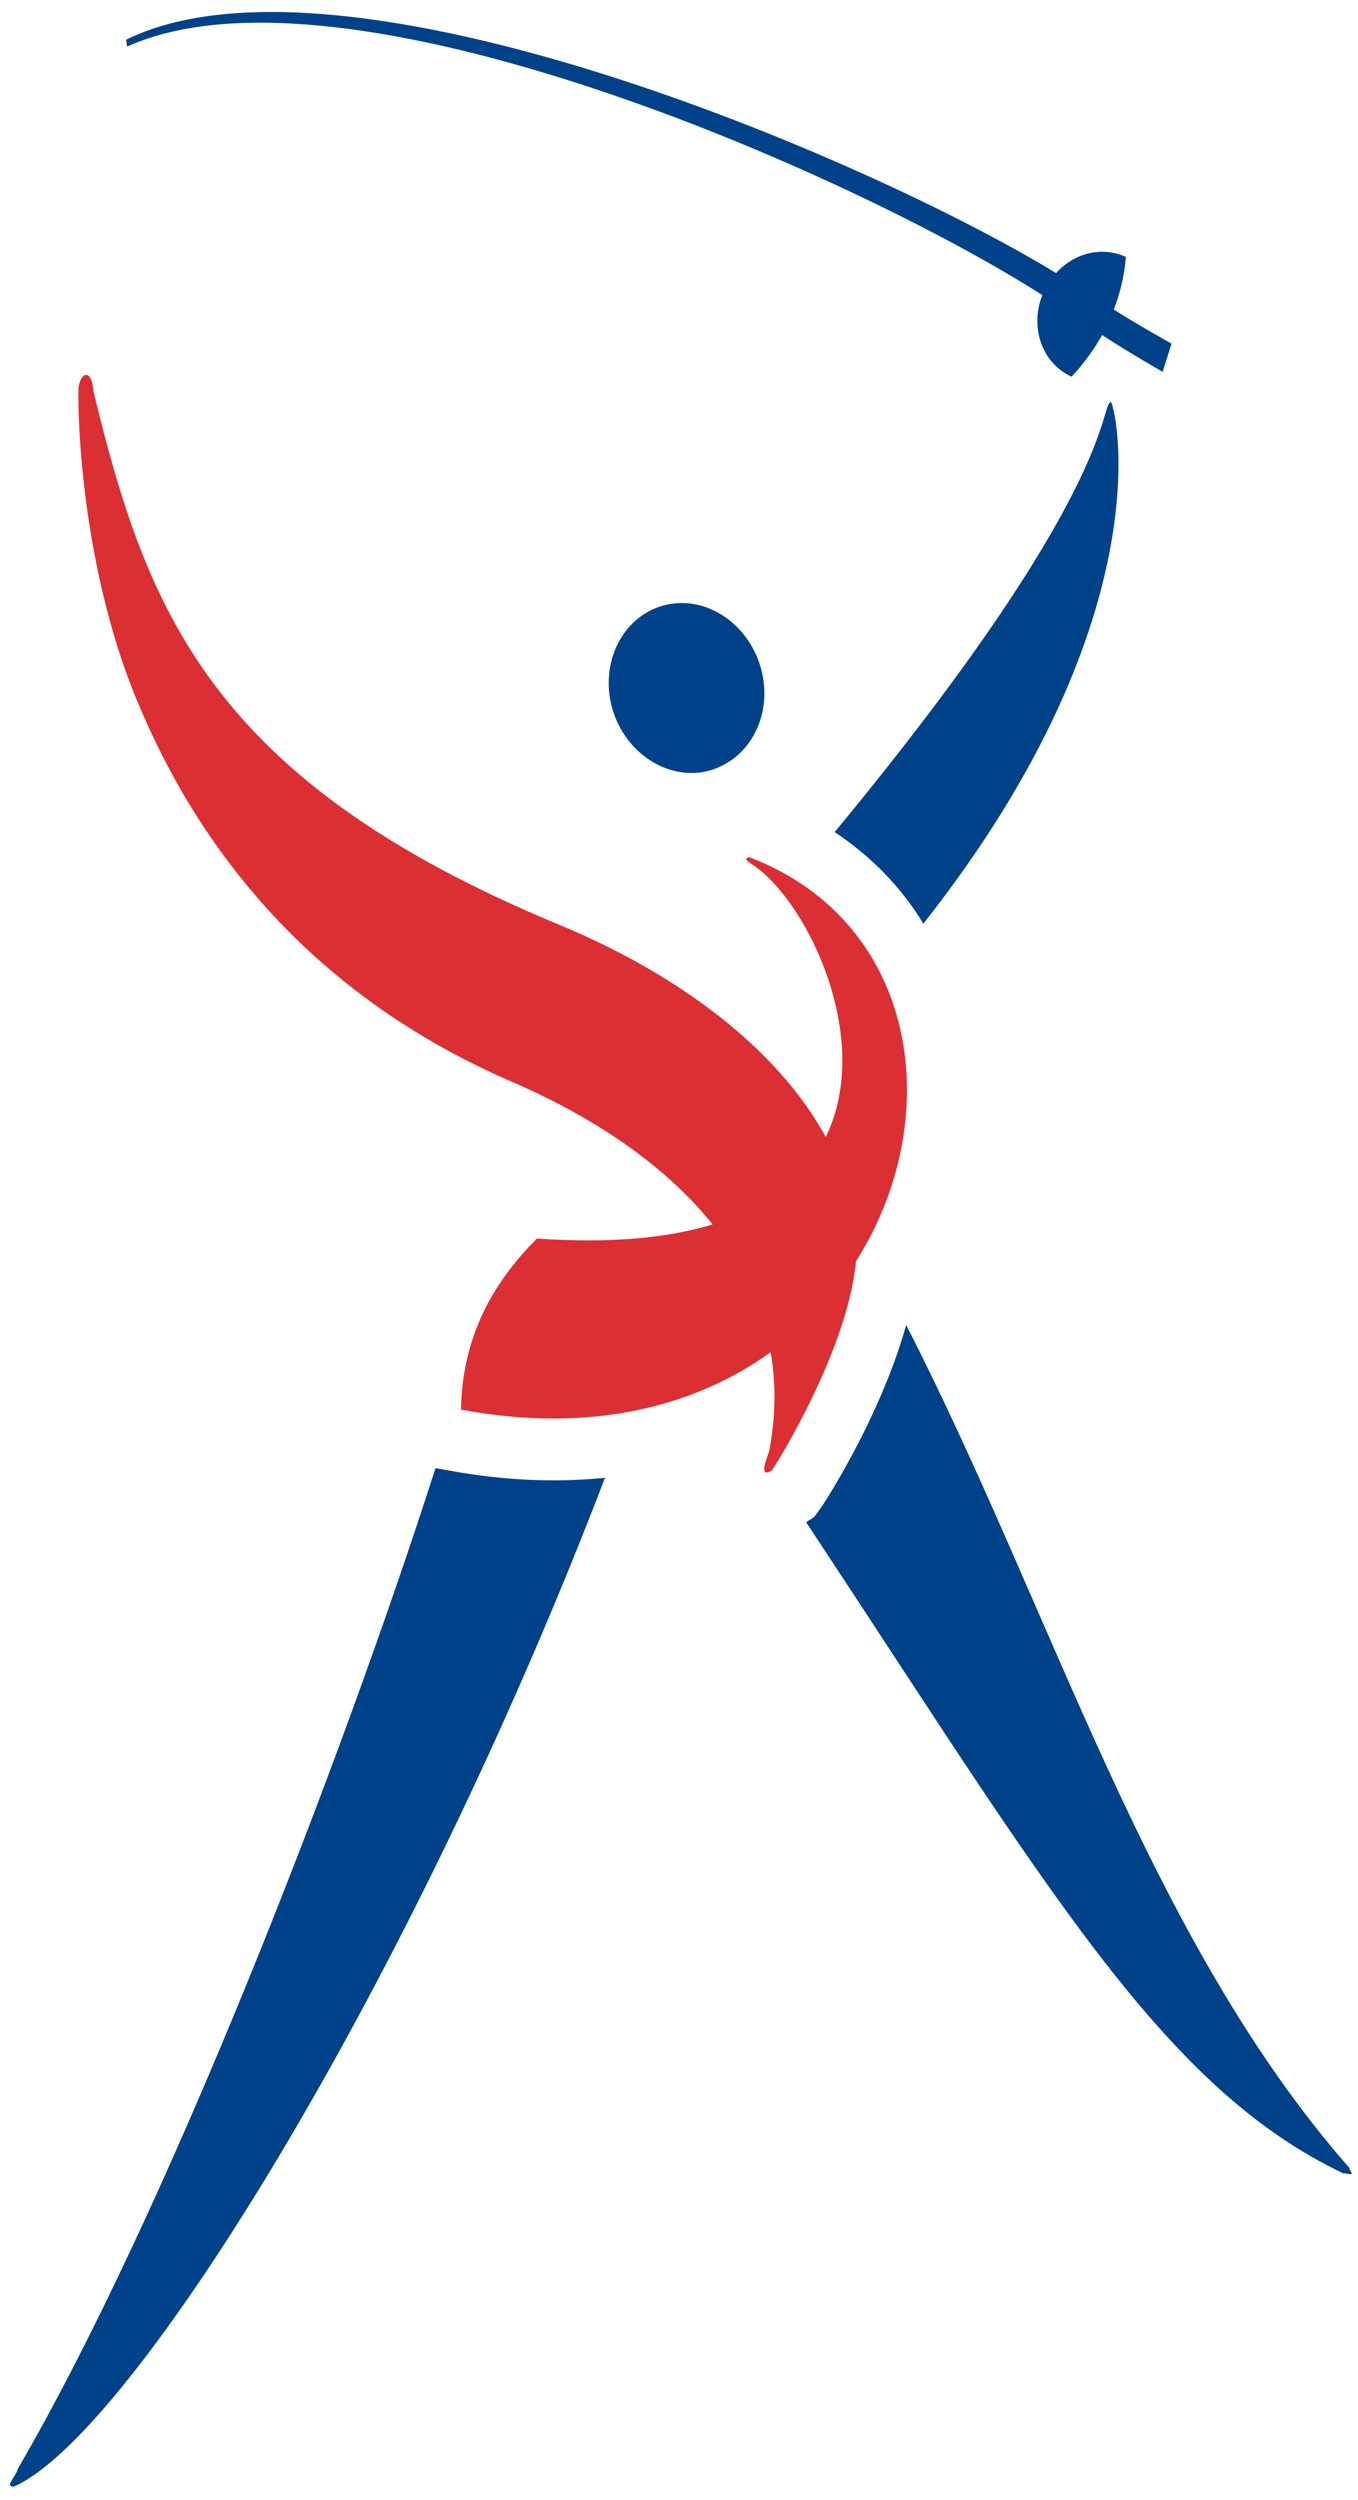
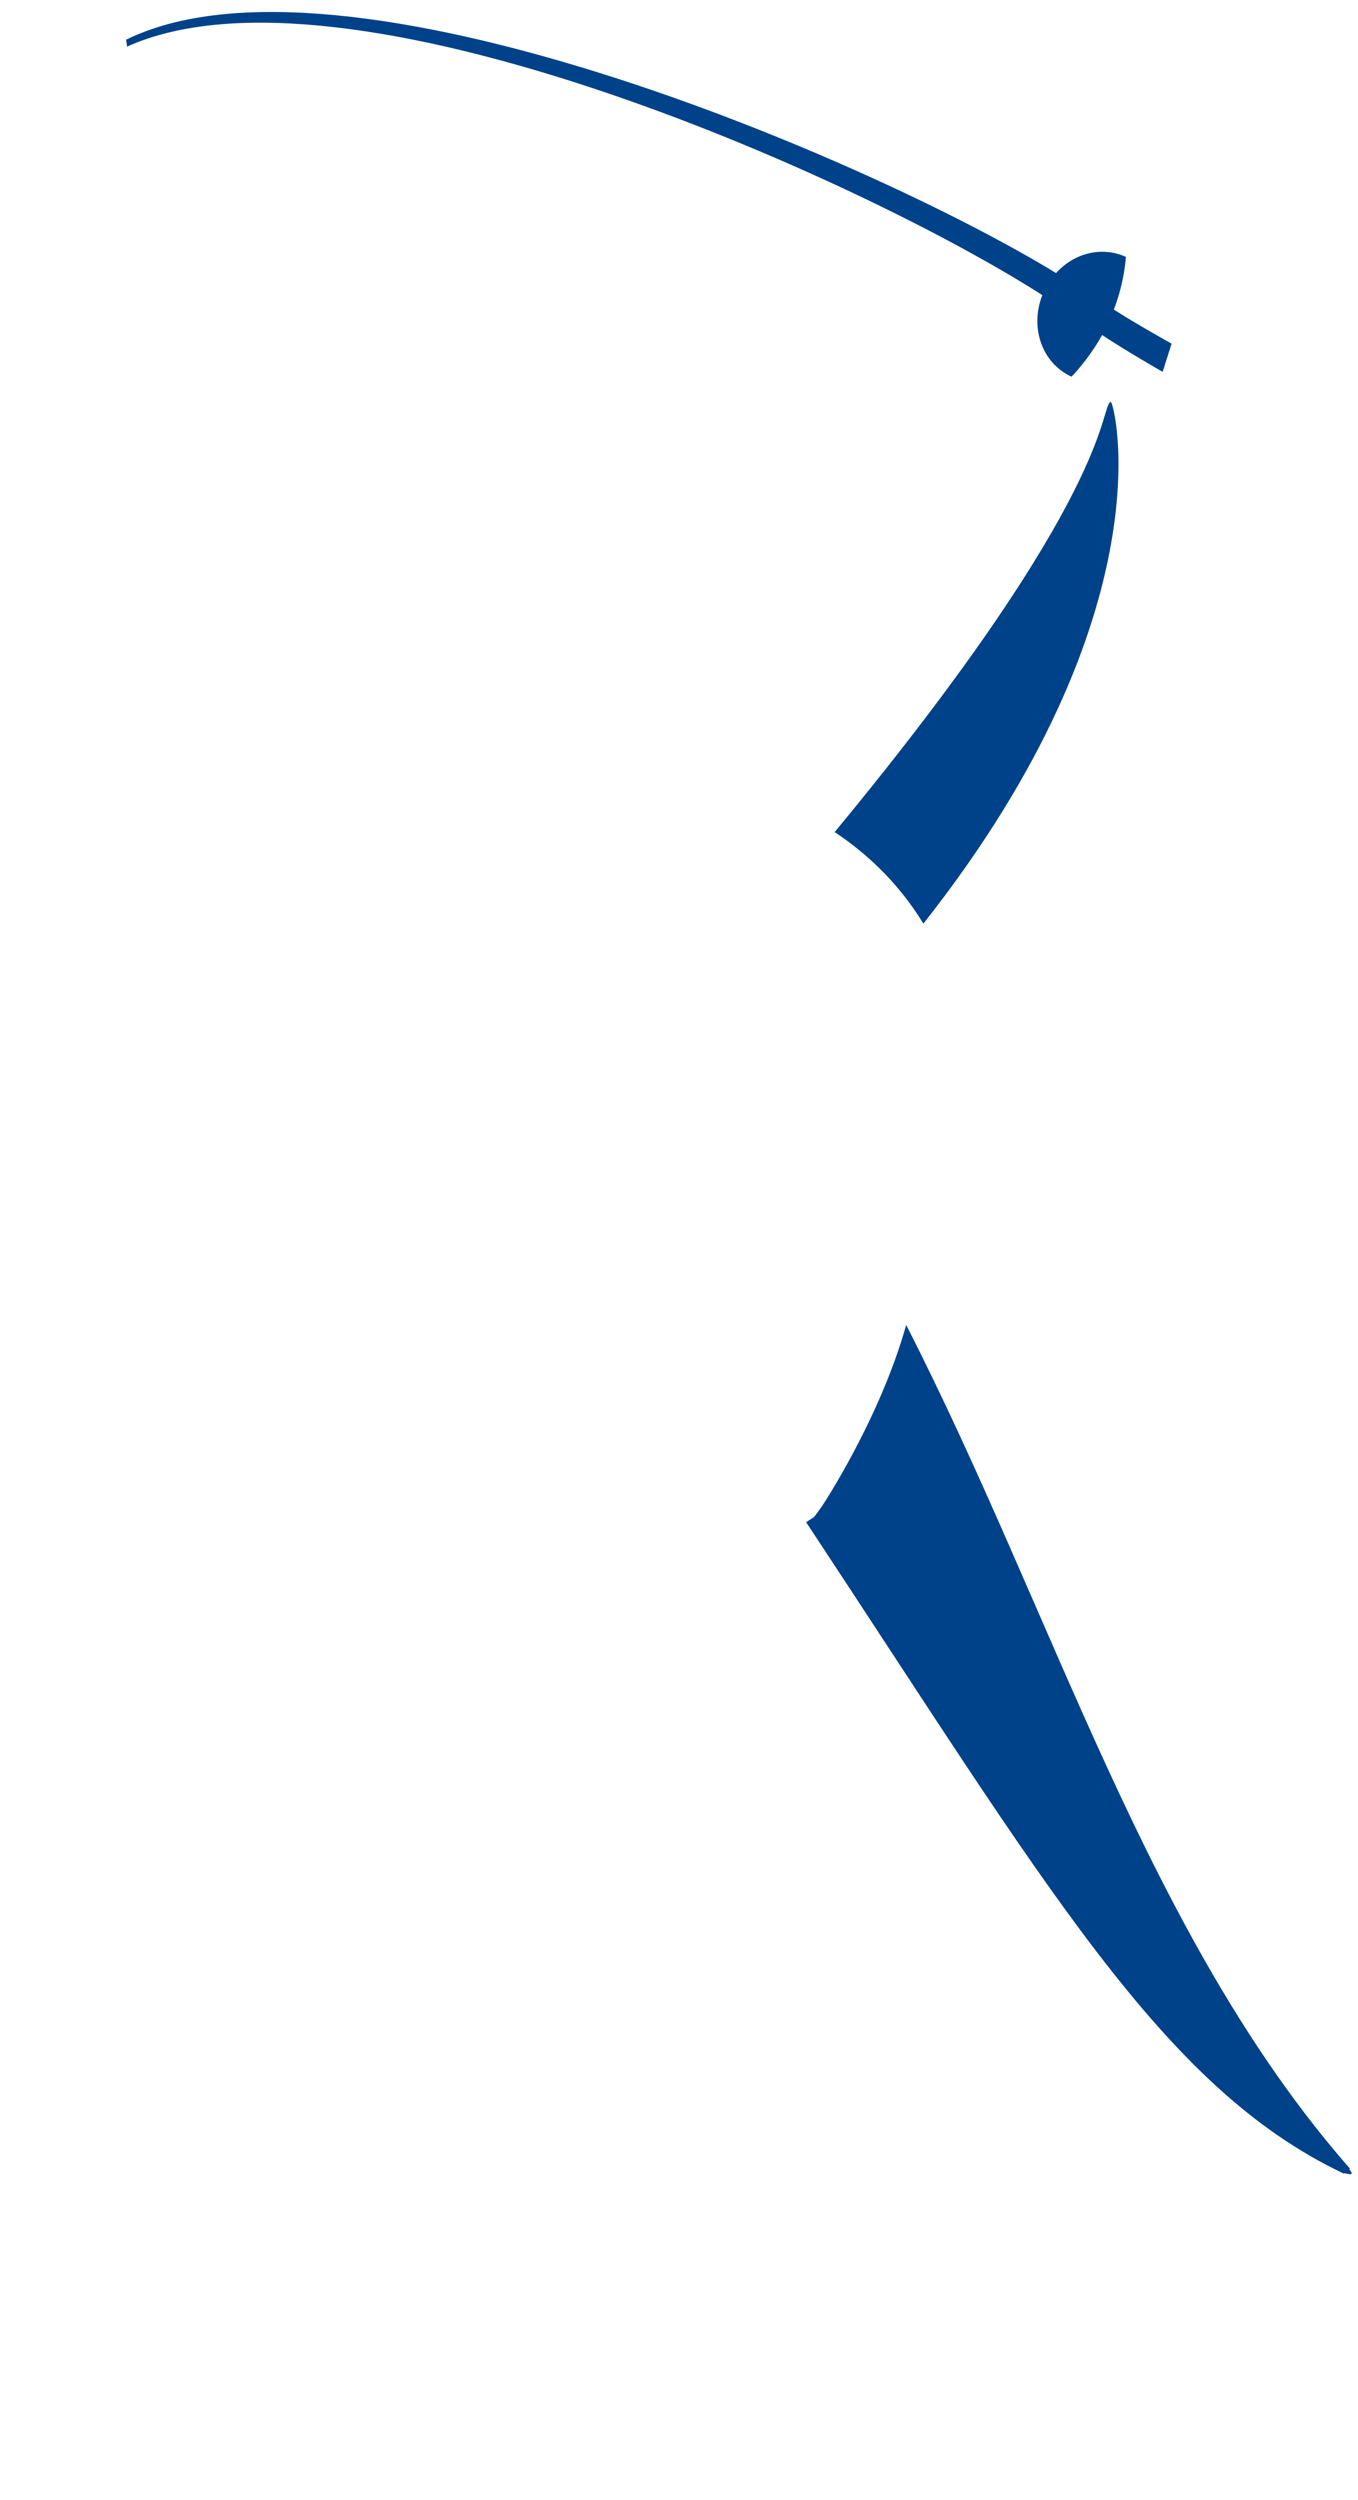
<svg xmlns="http://www.w3.org/2000/svg" width="100" height="184" viewBox="0 0 100 184" fill="none">
-   <path fill-rule="evenodd" clip-rule="evenodd" d="M33.082 108.234L32.07 108.056C25.006 130.046 12.221 162.979 1.284 181.751C1.411 181.726 0.601 182.916 0.727 182.866C0.727 182.866 0.829 183.119 1.132 182.967C9.943 178.863 30.323 145.904 44.551 108.766C41.032 109.12 37.209 108.994 33.082 108.234Z" fill="#004289" />
  <path fill-rule="evenodd" clip-rule="evenodd" d="M99.362 159.661C99.388 159.635 99.413 159.585 99.362 159.559C84.526 142.611 77.64 118.849 66.729 97.518C64.805 104.409 60.526 110.894 60.45 110.97L60.045 111.527L59.944 111.654L59.361 112.034C77.058 138.811 85.564 153.657 98.982 159.99C98.856 159.813 99.944 160.345 99.362 159.661Z" fill="#004289" />
-   <path d="M55.184 63.088C54.576 63.19 55.336 63.57 55.538 63.722C59.513 66.483 64.323 76.515 60.804 83.684C57.184 77.047 49.741 71.6 41.158 68.054C15.563 57.439 10.803 45.026 6.879 28.787C6.879 28.787 6.829 27.546 6.297 27.596C5.942 27.647 5.791 28.433 5.791 28.433C5.715 28.736 5.613 40.846 10.12 51.638C14.601 62.43 22.854 73.196 37.665 79.606C43.487 82.114 48.855 85.609 52.475 90.119C49.209 91.107 44.981 91.537 39.538 91.157C35.892 94.805 34.044 98.834 33.943 103.748C43.538 105.547 51.234 103.495 56.754 99.517C57.133 101.772 57.133 104.179 56.652 106.737C56.627 106.991 55.716 108.916 56.83 108.232C57.159 107.802 62.425 99.365 63.032 92.83C69.691 82.367 67.741 67.902 55.184 63.088Z" fill="#DC2F34" />
-   <path fill-rule="evenodd" clip-rule="evenodd" d="M48.831 44.57C51.843 43.734 55.059 45.786 56.02 49.13C56.476 50.752 56.35 52.423 55.641 53.842C54.932 55.286 53.742 56.274 52.274 56.705C49.286 57.541 46.046 55.489 45.084 52.145C44.147 48.801 45.818 45.406 48.831 44.57Z" fill="#004289" />
  <path d="M67.995 67.98C86.198 44.926 82.02 29.448 81.793 29.574C80.957 29.954 82.172 36.186 61.463 61.241C64.172 63.04 66.374 65.32 67.995 67.98Z" fill="#004289" />
  <path fill-rule="evenodd" clip-rule="evenodd" d="M86.273 25.292C86.273 25.292 83.59 23.798 82.02 22.784C82.83 20.682 82.906 18.908 82.906 18.908C81.134 18.098 79.083 18.63 77.767 20.099C63.868 11.612 25.158 -4.88 9.284 2.923L9.36 3.43C25.31 -3.765 62.88 12.854 76.754 21.72C75.817 24.102 76.729 26.736 78.906 27.724C78.906 27.724 80.121 26.508 81.159 24.659C82.957 25.849 85.615 27.369 85.615 27.369L86.273 25.292Z" fill="#004289" />
</svg>